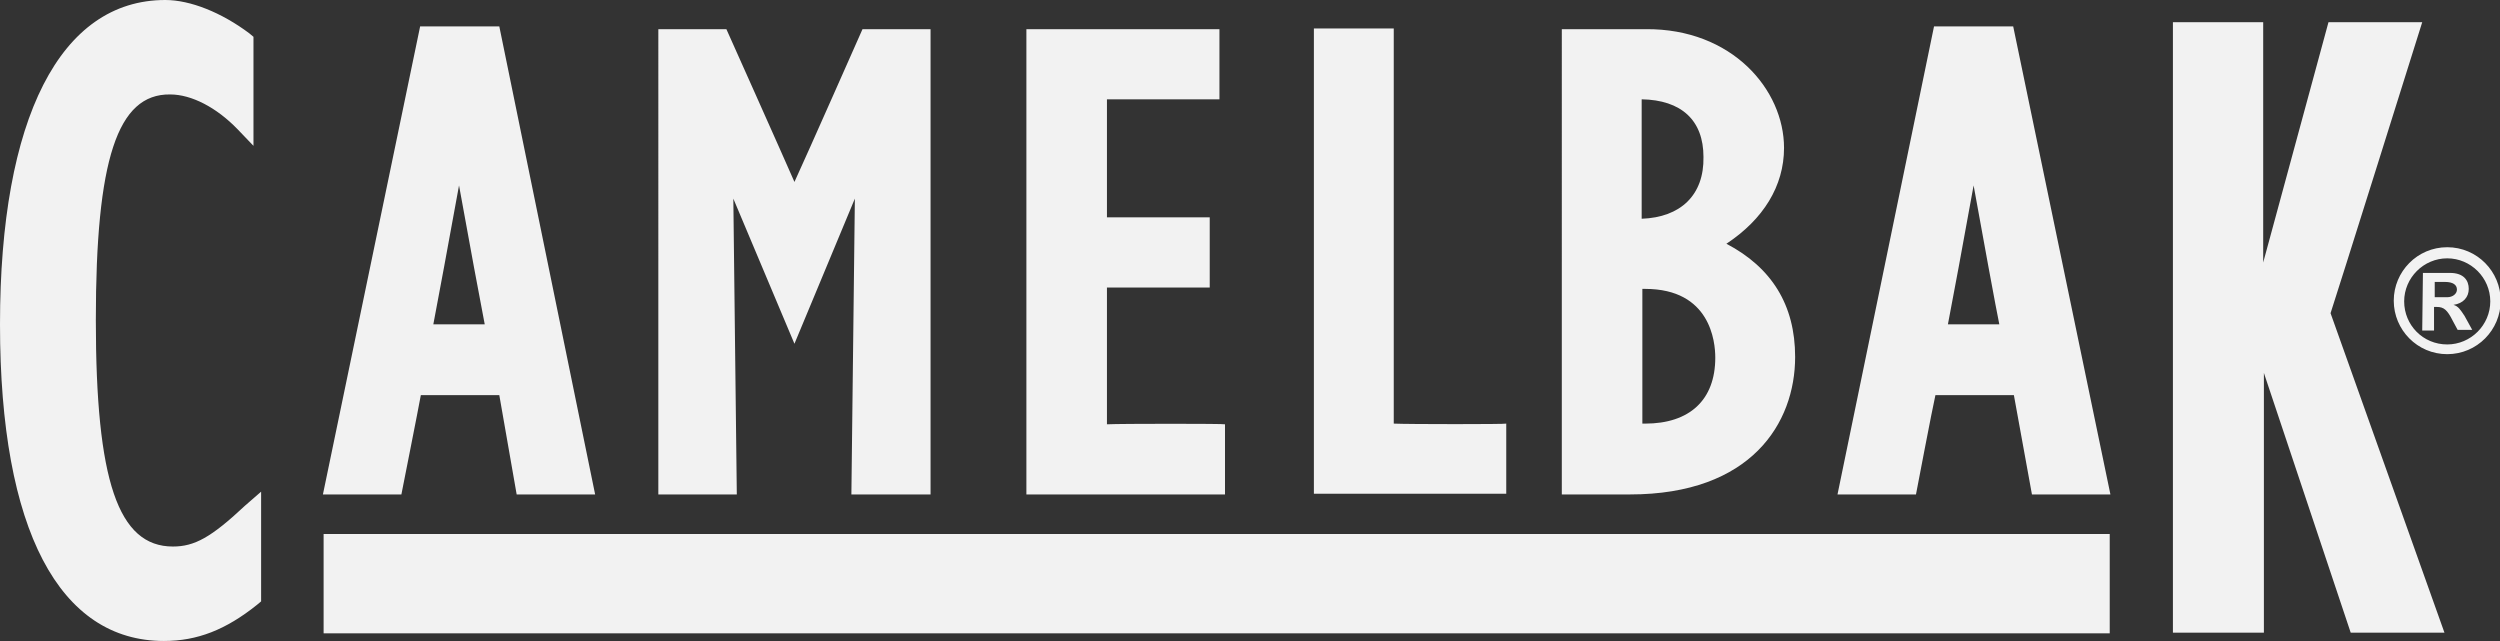
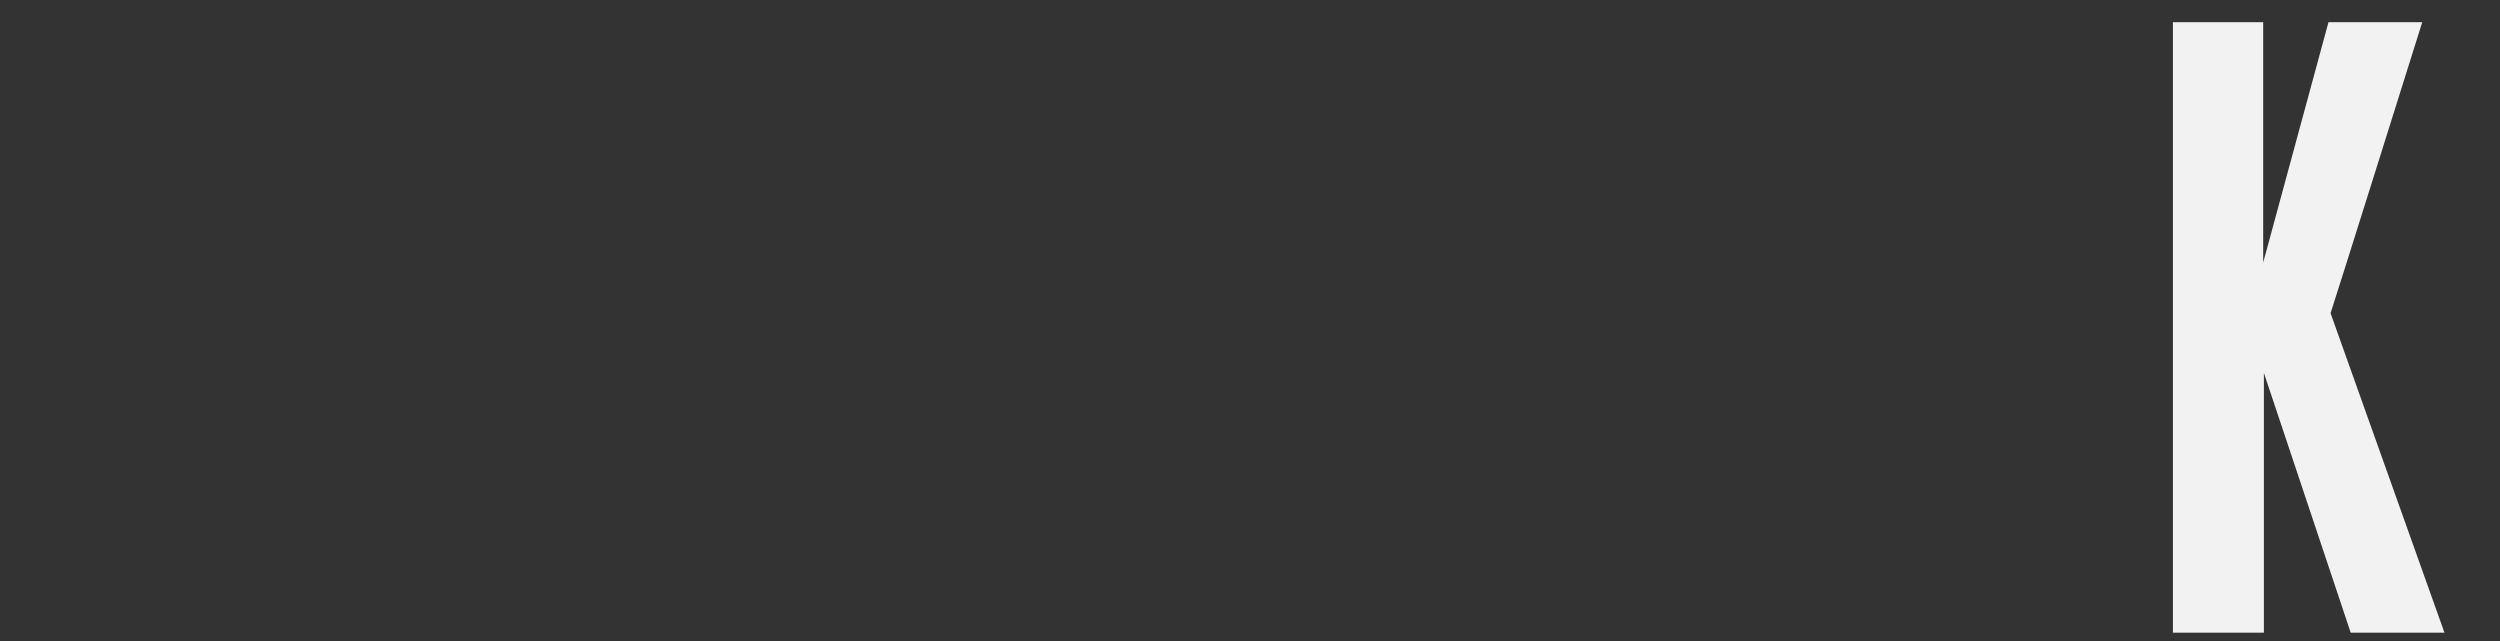
<svg xmlns="http://www.w3.org/2000/svg" id="Layer_1" data-name="Layer 1" viewBox="0 0 360 92.3">
  <rect x="0" y="0" width="360" height="92.3" fill="#333333" stroke="none" />
  <defs>
    <style>
      .cls-1 {
        fill: #f2f2f2;
      }
    </style>
  </defs>
-   <path class="cls-1" d="M303.8,91.2H46.6v-14.3H303.8v14.3Zm48.6-55.6c4.3,0,7.7,3.5,7.7,7.7s-3.4,7.7-7.7,7.7-7.7-3.5-7.7-7.7,3.4-7.7,7.7-7.7Zm0,14c3.4,0,6.2-2.8,6.2-6.2s-2.8-6.2-6.2-6.2-6.2,2.8-6.2,6.2,2.7,6.2,6.2,6.2Zm-3.5-10.3h3.9c2,0,2.7,1.1,2.7,2.3s-.8,2.1-2.2,2.3c.7,.2,1,.7,1.6,1.6l1.1,2h-2.1l-.7-1.3c-.8-1.6-1.3-2-2.3-2h-.4v3.4h-1.7l.1-8.3Zm3.5,3.5c.8,0,1.4-.5,1.4-1.1,0-.7-.6-1.1-1.7-1.1h-1.5v2.2h1.8ZM35.3,72.8c-4.9,4.6-7.3,5.9-10.4,5.9-7.9,0-11.1-9.5-11.1-32.6S16.9,13.5,24.5,13.6c3.1,0,6.7,1.9,9.7,5l2.3,2.4V5.3l-.6-.5C31.9,1.8,27.4,0,23.8,0,8.7,0,0,17,0,46.7s8.6,45.6,23.6,45.6c4.8,0,8.9-1.6,13.4-5.2l.6-.5v-15.8l-2.3,2ZM71.9,3.8h-11.4l-14,67.4h11.3s2.5-12.6,2.8-14.3h11.3c.3,1.7,2.5,14.3,2.5,14.3h11.3L71.9,3.8Zm-2.1,42.9h-7.4c.4-2,2.5-13.4,3.7-20,1.2,6.7,3.3,18,3.7,20ZM132.8,4.2h-8.6s-8,18.1-9.8,22c-1.7-3.9-9.8-22-9.8-22h-9.8V71.2h11.3l-.5-42.6,8.8,20.9,8.7-20.9-.5,42.6h11.4V4.2s-1.2,0-1.2,0Zm26.6,56.9v-19.7h14.8v-10.1h-14.8V14.3h16.2V4.2h-27.8V71.2h28.6v-10.1c0-.1-15-.1-17,0Zm41.3-.1V4.1h-11.5V71.1h27.7v-10.1c0,.1-14.1,.1-16.2,0Zm47.9-25.9c5.3-3.5,8.3-8.3,8.3-13.8,0-8.4-7.5-17.2-19.9-17.1h-12.1V71.2h9.8c17.5,0,23.8-10.3,23.8-19.8,0-7.5-3.4-12.9-9.9-16.3Zm-11.7,25.9h-.4v-19.4h.4c9.4,0,10.1,7.6,10.1,9.9,0,6.1-3.7,9.5-10.1,9.5Zm-.5-29.5V14.3c5.7,.1,8.9,3,8.9,8.3,.1,5.5-3.3,8.7-8.9,8.9ZM289.9,3.8h-11.4l-13.9,67.4h11.3s2.4-12.6,2.8-14.3h11.3c.3,1.7,2.6,14.3,2.6,14.3h11.3S289.9,3.8,289.9,3.8Zm-2,42.9h-7.4c.4-2,2.5-13.3,3.7-20,1.2,6.7,3.3,18.1,3.7,20h0Z" />
-   <path class="cls-1" d="M352,91.1s-16-44.9-16.4-46c.4-1.1,13.2-41.9,13.2-41.9h-13.5l-9.4,34.6V3.2h-13V91.1h13.1V53.7l12.5,37.4s13.5,0,13.5,0Z" />
+   <path class="cls-1" d="M352,91.1s-16-44.9-16.4-46c.4-1.1,13.2-41.9,13.2-41.9h-13.5l-9.4,34.6V3.2h-13V91.1h13.1V53.7l12.5,37.4s13.5,0,13.5,0" />
</svg>